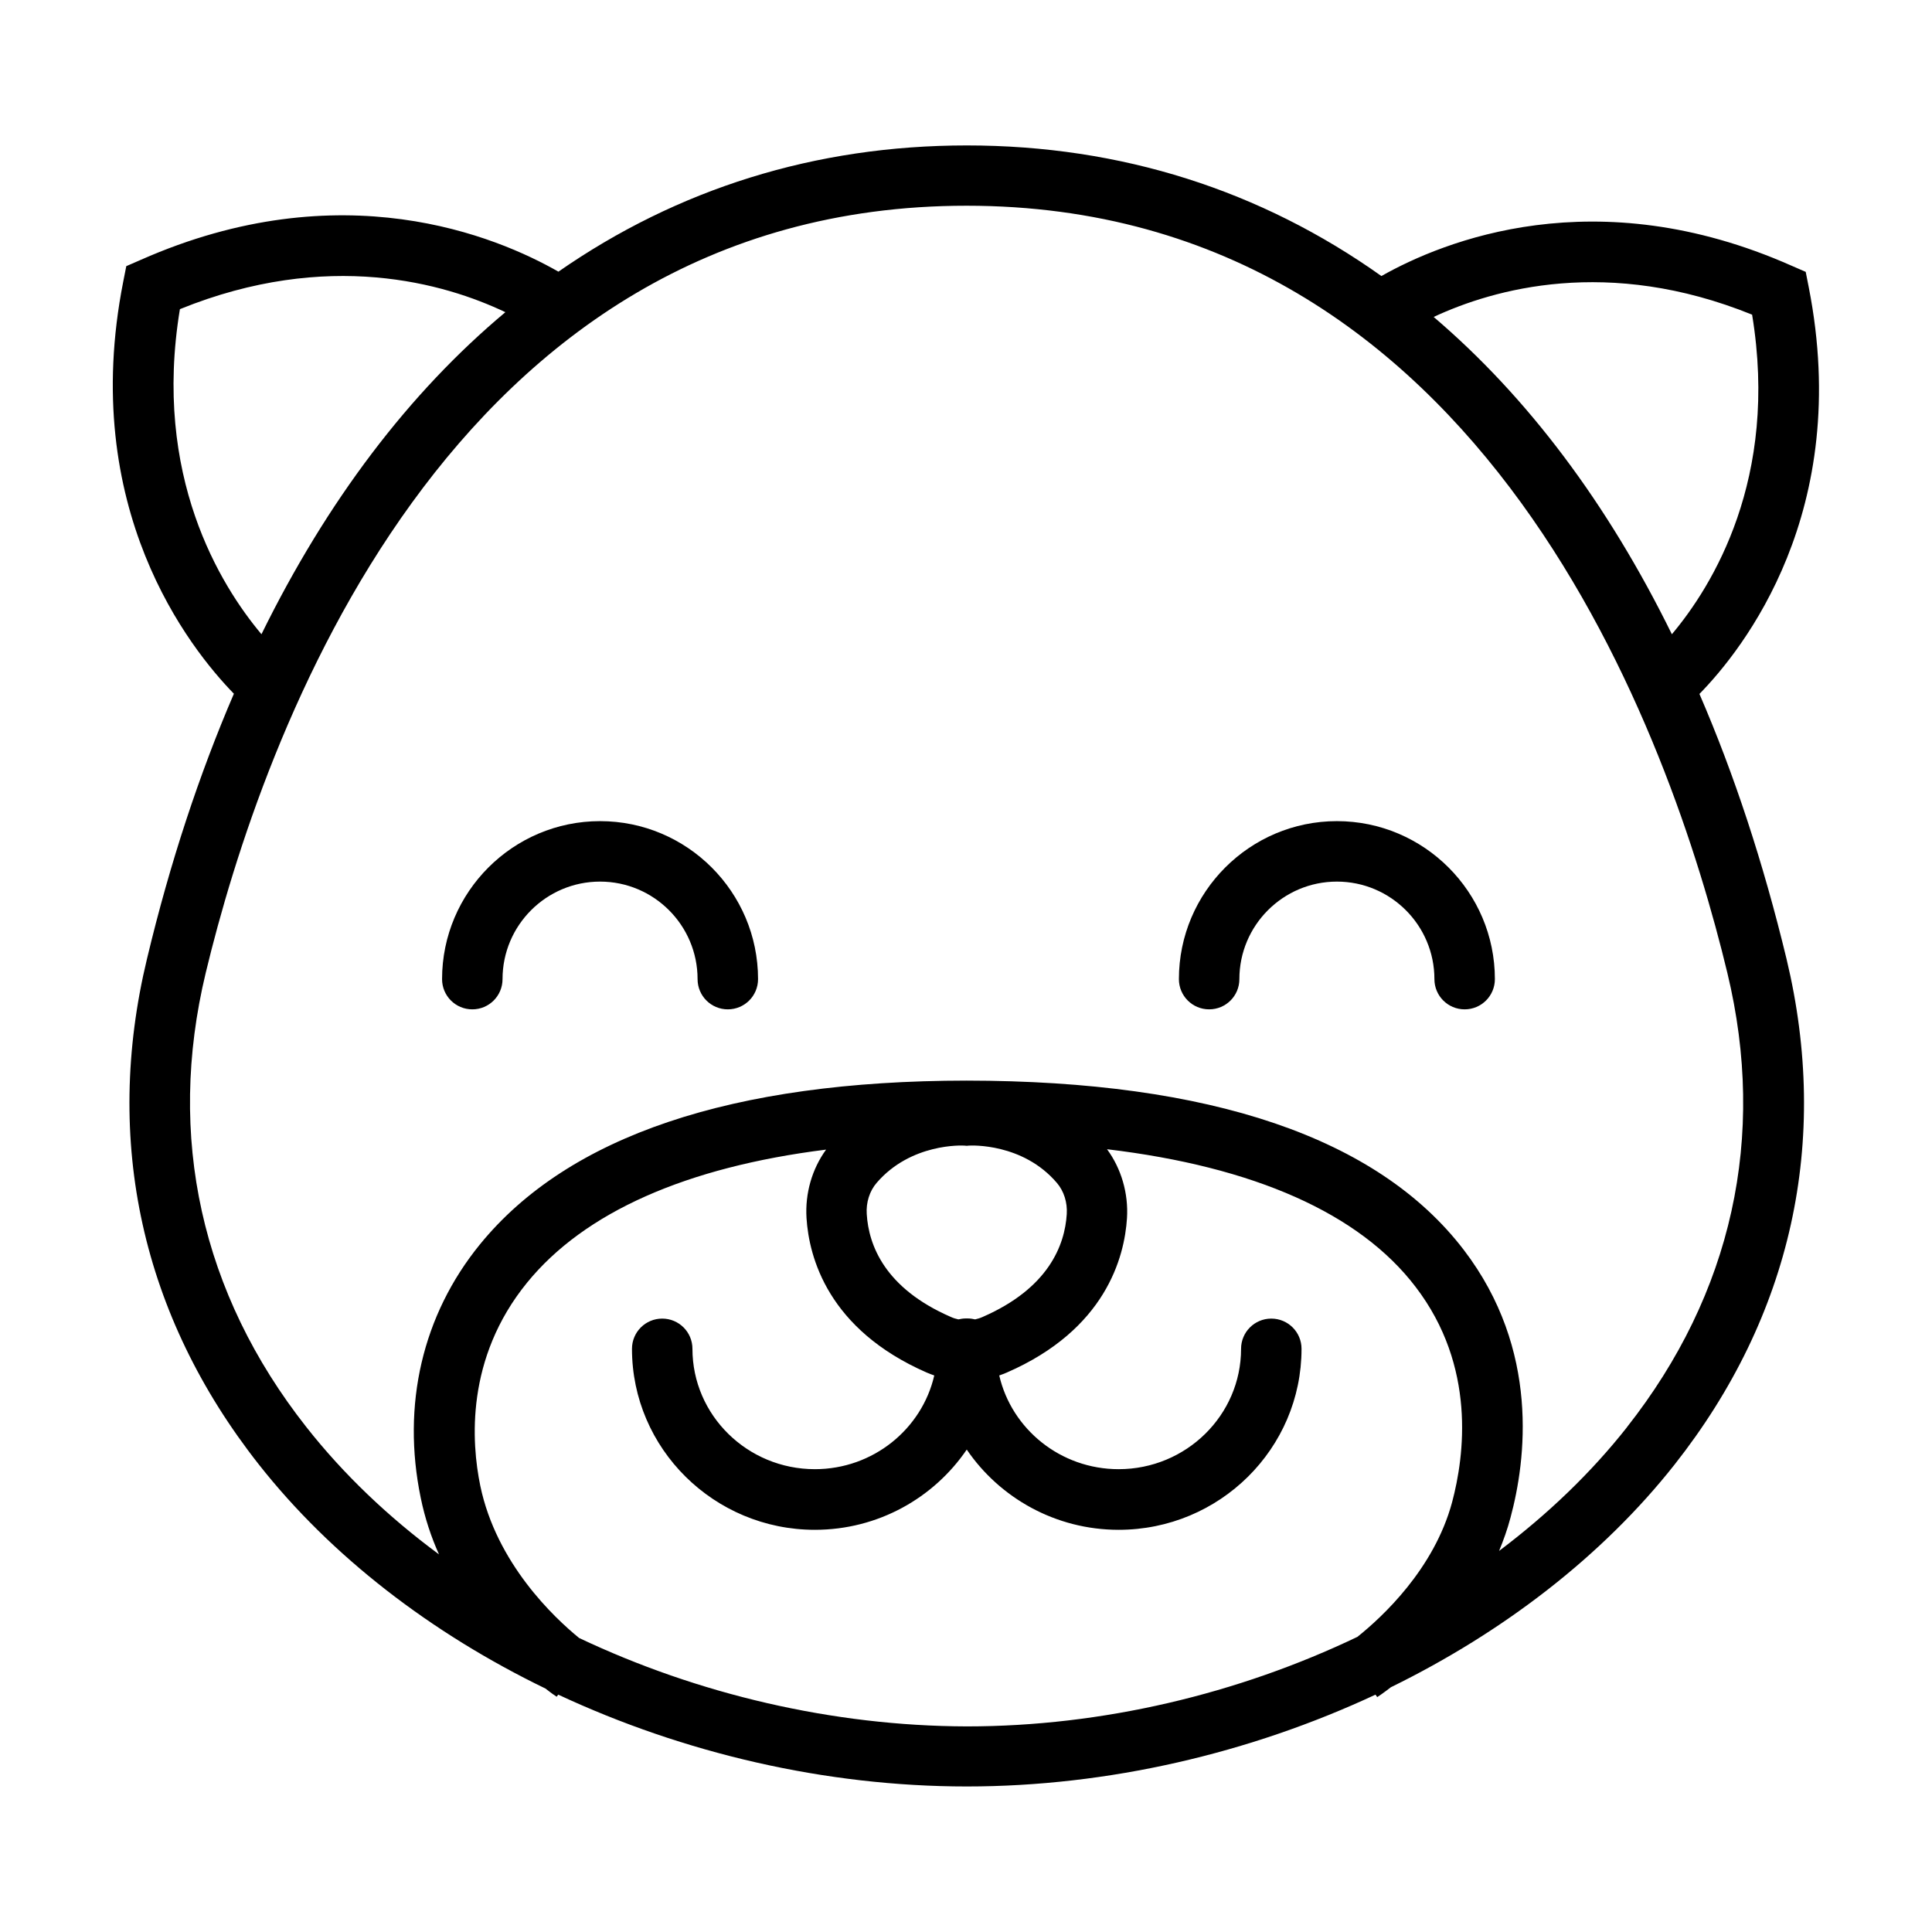
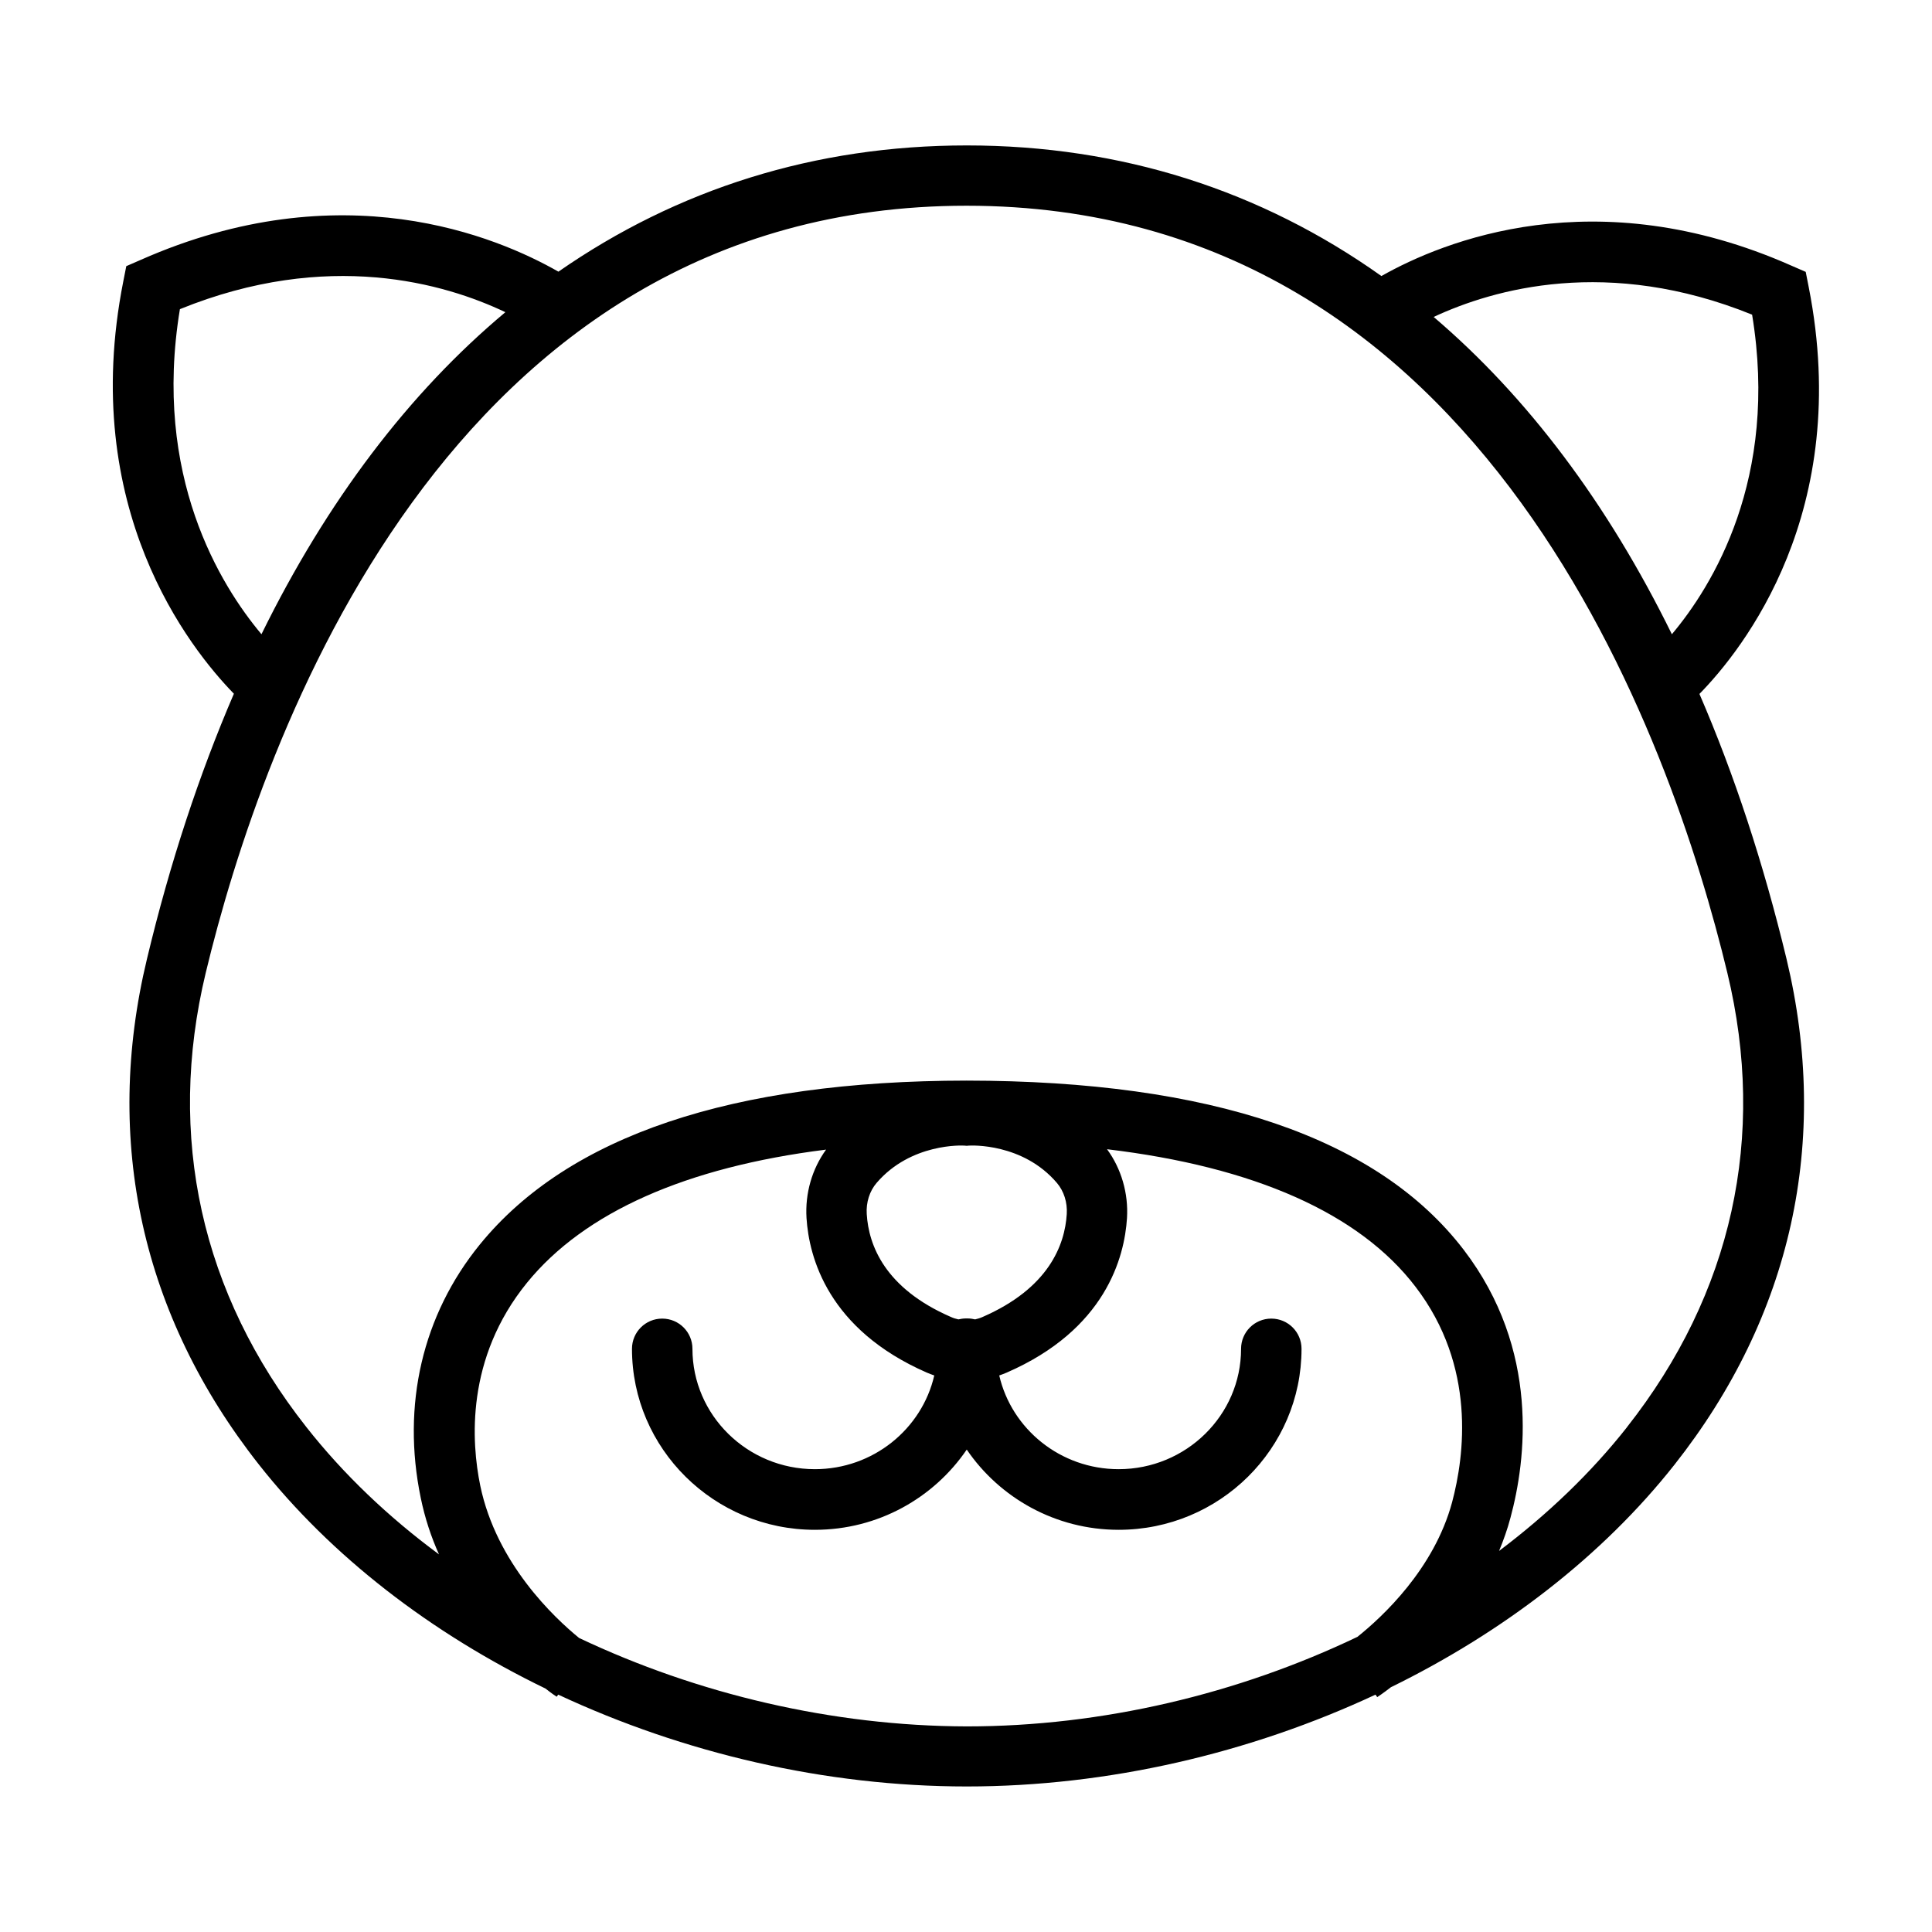
<svg xmlns="http://www.w3.org/2000/svg" fill="#000000" width="800px" height="800px" version="1.1" viewBox="144 144 512 512">
  <g>
    <path d="m594.37 327.9c11.539-11.789 40.656-48.367 28.969-107.77l-0.805-4.082-3.828-1.664c-51.891-22.973-92.246-6.5-108.62 2.769-31.891-22.672-68.922-34.613-109.88-34.613-40.254 0-76.68 11.539-108.22 33.453-16.324-9.32-57.484-26.652-110.69-3.125l-3.828 1.664-0.805 4.082c-11.891 60.156 17.633 97.234 29.32 109.23-9.168 21.312-16.93 44.738-23.023 70.23-11.637 48.316-1.359 94.664 29.625 134.01 19.195 24.383 45.695 44.738 75.973 59.398 1.664 1.309 2.719 2.016 2.973 2.168l0.402-0.555c33.25 15.516 70.785 24.336 108.27 24.336s75.066-8.816 108.32-24.336l0.453 0.656c0.25-0.152 1.613-1.059 3.629-2.621 29.926-14.66 56.125-34.863 75.168-58.996 31.035-39.348 41.262-85.699 29.676-134.01-6.152-25.488-13.859-48.914-23.082-70.227zm13.957-100.51c7.152 43.48-10.578 71.996-21.262 84.691-17.027-34.66-38.289-62.926-63.129-84.086 15.871-7.406 46.203-16.074 84.391-0.605zm-416.65-1.461c39.246-15.922 70.281-6.801 86.254 0.805-25.492 21.312-47.258 49.977-64.641 85.344-10.832-12.895-28.918-41.914-21.613-86.148zm105.8 352.16c-6.602-5.391-21.914-19.75-26.199-40.355-2.367-11.488-3.93-33.754 12.395-53.809 15.215-18.691 42.219-30.633 79.25-35.266-3.727 5.141-5.594 11.586-5.188 18.137 0.656 10.379 5.691 29.523 31.891 40.961 0.656 0.301 1.309 0.504 1.965 0.754-3.273 14.207-16.223 24.836-31.641 24.836-17.887 0-32.445-14.309-32.445-31.891 0-4.434-3.578-8.012-8.012-8.012-4.434 0-8.012 3.578-8.012 8.012 0 26.449 21.766 47.961 48.465 47.961 16.777 0 31.539-8.465 40.254-21.262 8.715 12.797 23.527 21.262 40.254 21.262 26.754 0 48.465-21.512 48.465-47.961 0-4.434-3.578-8.012-8.012-8.012s-8.012 3.578-8.012 8.012c0 17.582-14.559 31.891-32.445 31.891-15.418 0-28.363-10.629-31.641-24.836 0.656-0.25 1.309-0.453 1.965-0.754 26.199-11.387 31.234-30.531 31.891-40.961 0.402-6.551-1.512-13.098-5.289-18.238 38.945 4.637 66.906 16.977 81.77 36.477 16.121 21.059 12.949 44.789 9.672 57.082-4.785 17.734-18.539 30.43-25.09 35.668-31.59 15.113-67.609 23.73-103.53 23.73-35.609-0.098-71.332-8.562-102.72-23.426zm106.96-85.094c-0.656 0.301-1.359 0.504-2.016 0.656-0.656-0.152-1.309-0.25-2.016-0.25h-0.203-0.203c-0.707 0-1.359 0.102-2.016 0.25-0.707-0.152-1.359-0.352-2.016-0.656-17.48-7.609-21.766-18.992-22.27-27.258-0.203-3.074 0.754-6.098 2.621-8.262 9.07-10.578 22.773-9.926 23.277-9.875l0.605 0.051 0.555-0.051c0.605-0.051 14.309-0.707 23.328 9.875 1.863 2.168 2.82 5.188 2.621 8.262-0.508 8.266-4.84 19.652-22.27 27.258zm170.74 29.223c-9.523 12.09-21.008 23.074-33.906 32.797 1.16-2.82 2.215-5.742 3.023-8.816 4.082-15.113 7.91-44.438-12.395-70.988-22.723-29.676-66.957-44.789-131.75-44.84-62.172 0.051-105.55 14.66-128.98 43.43-15.215 18.691-20.758 42.523-15.668 67.156 1.109 5.391 2.769 10.379 4.836 14.965-13.453-9.926-25.34-21.262-35.164-33.754-27.859-35.367-37.082-76.98-26.652-120.36 14.711-61.113 63.781-203.29 201.62-203.29s186.91 142.18 201.62 203.29c10.48 43.43 1.262 85.043-26.602 120.41z" />
-     <path d="m303.02 361.61c-23.074 0-41.867 18.793-41.867 41.867 0 4.434 3.578 8.012 8.012 8.012s8.012-3.578 8.012-8.012c0-14.258 11.586-25.844 25.844-25.844s25.844 11.586 25.844 25.844c0 4.434 3.578 8.012 8.012 8.012s8.012-3.578 8.012-8.012c0-23.078-18.793-41.867-41.867-41.867z" />
-     <path d="m498.29 361.61c-23.074 0-41.867 18.793-41.867 41.867 0 4.434 3.578 8.012 8.012 8.012s8.012-3.578 8.012-8.012c0-14.258 11.586-25.844 25.844-25.844 14.258 0 25.844 11.586 25.844 25.844 0 4.434 3.578 8.012 8.012 8.012 4.434 0 8.012-3.578 8.012-8.012 0-23.078-18.793-41.867-41.867-41.867z" />
  </g>
</svg>